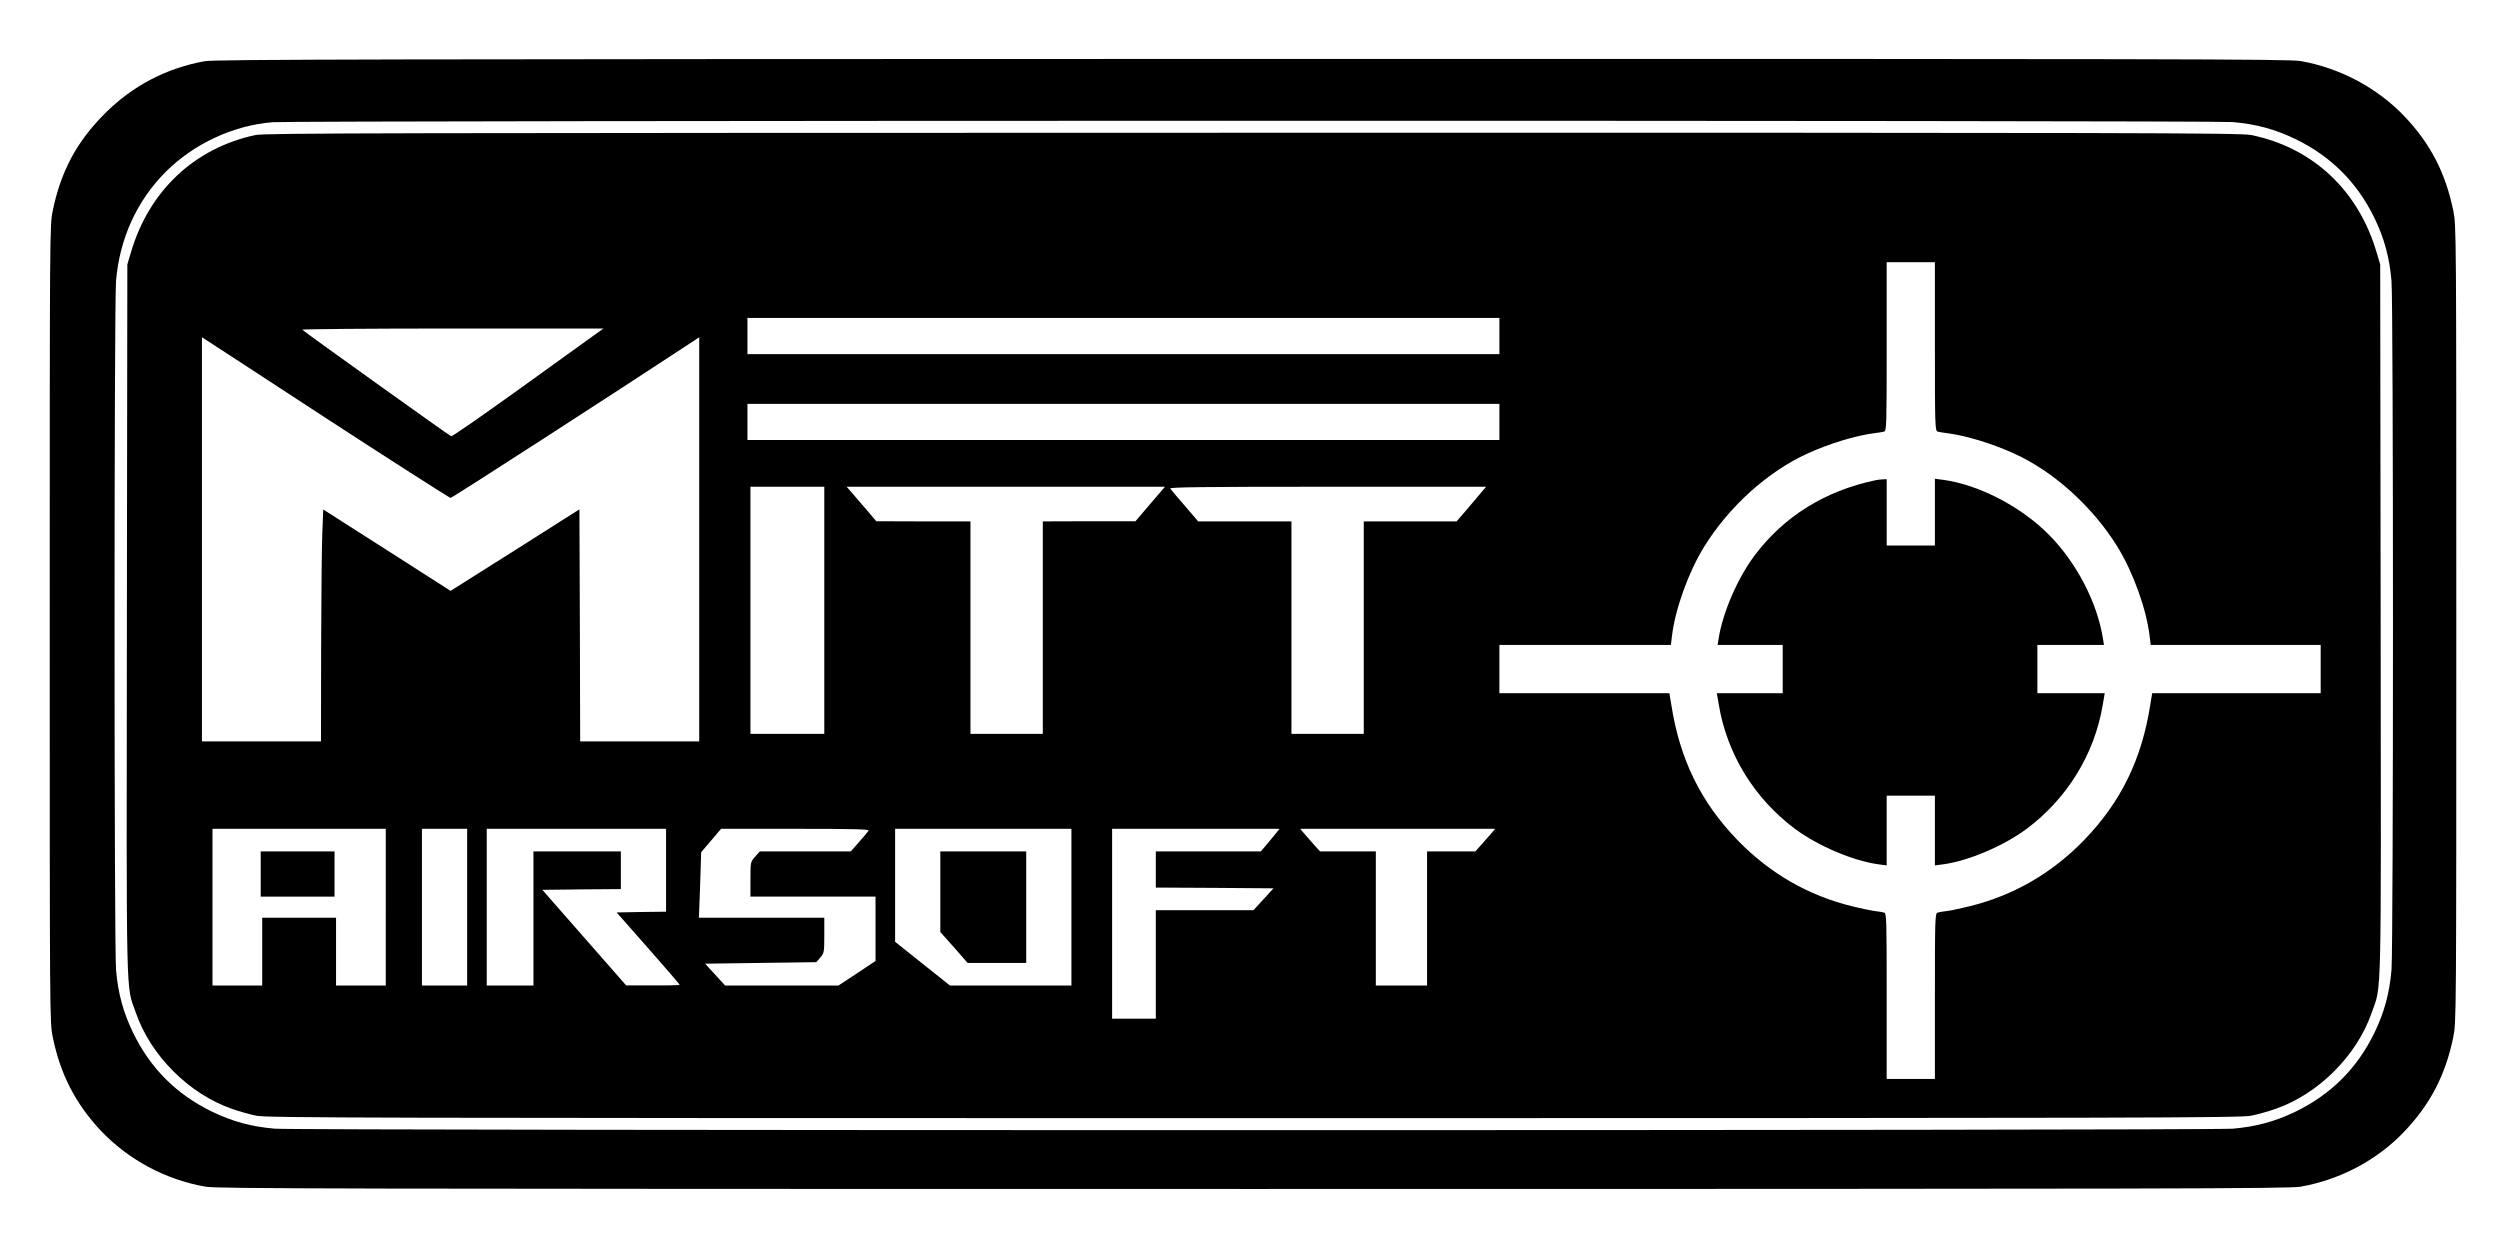
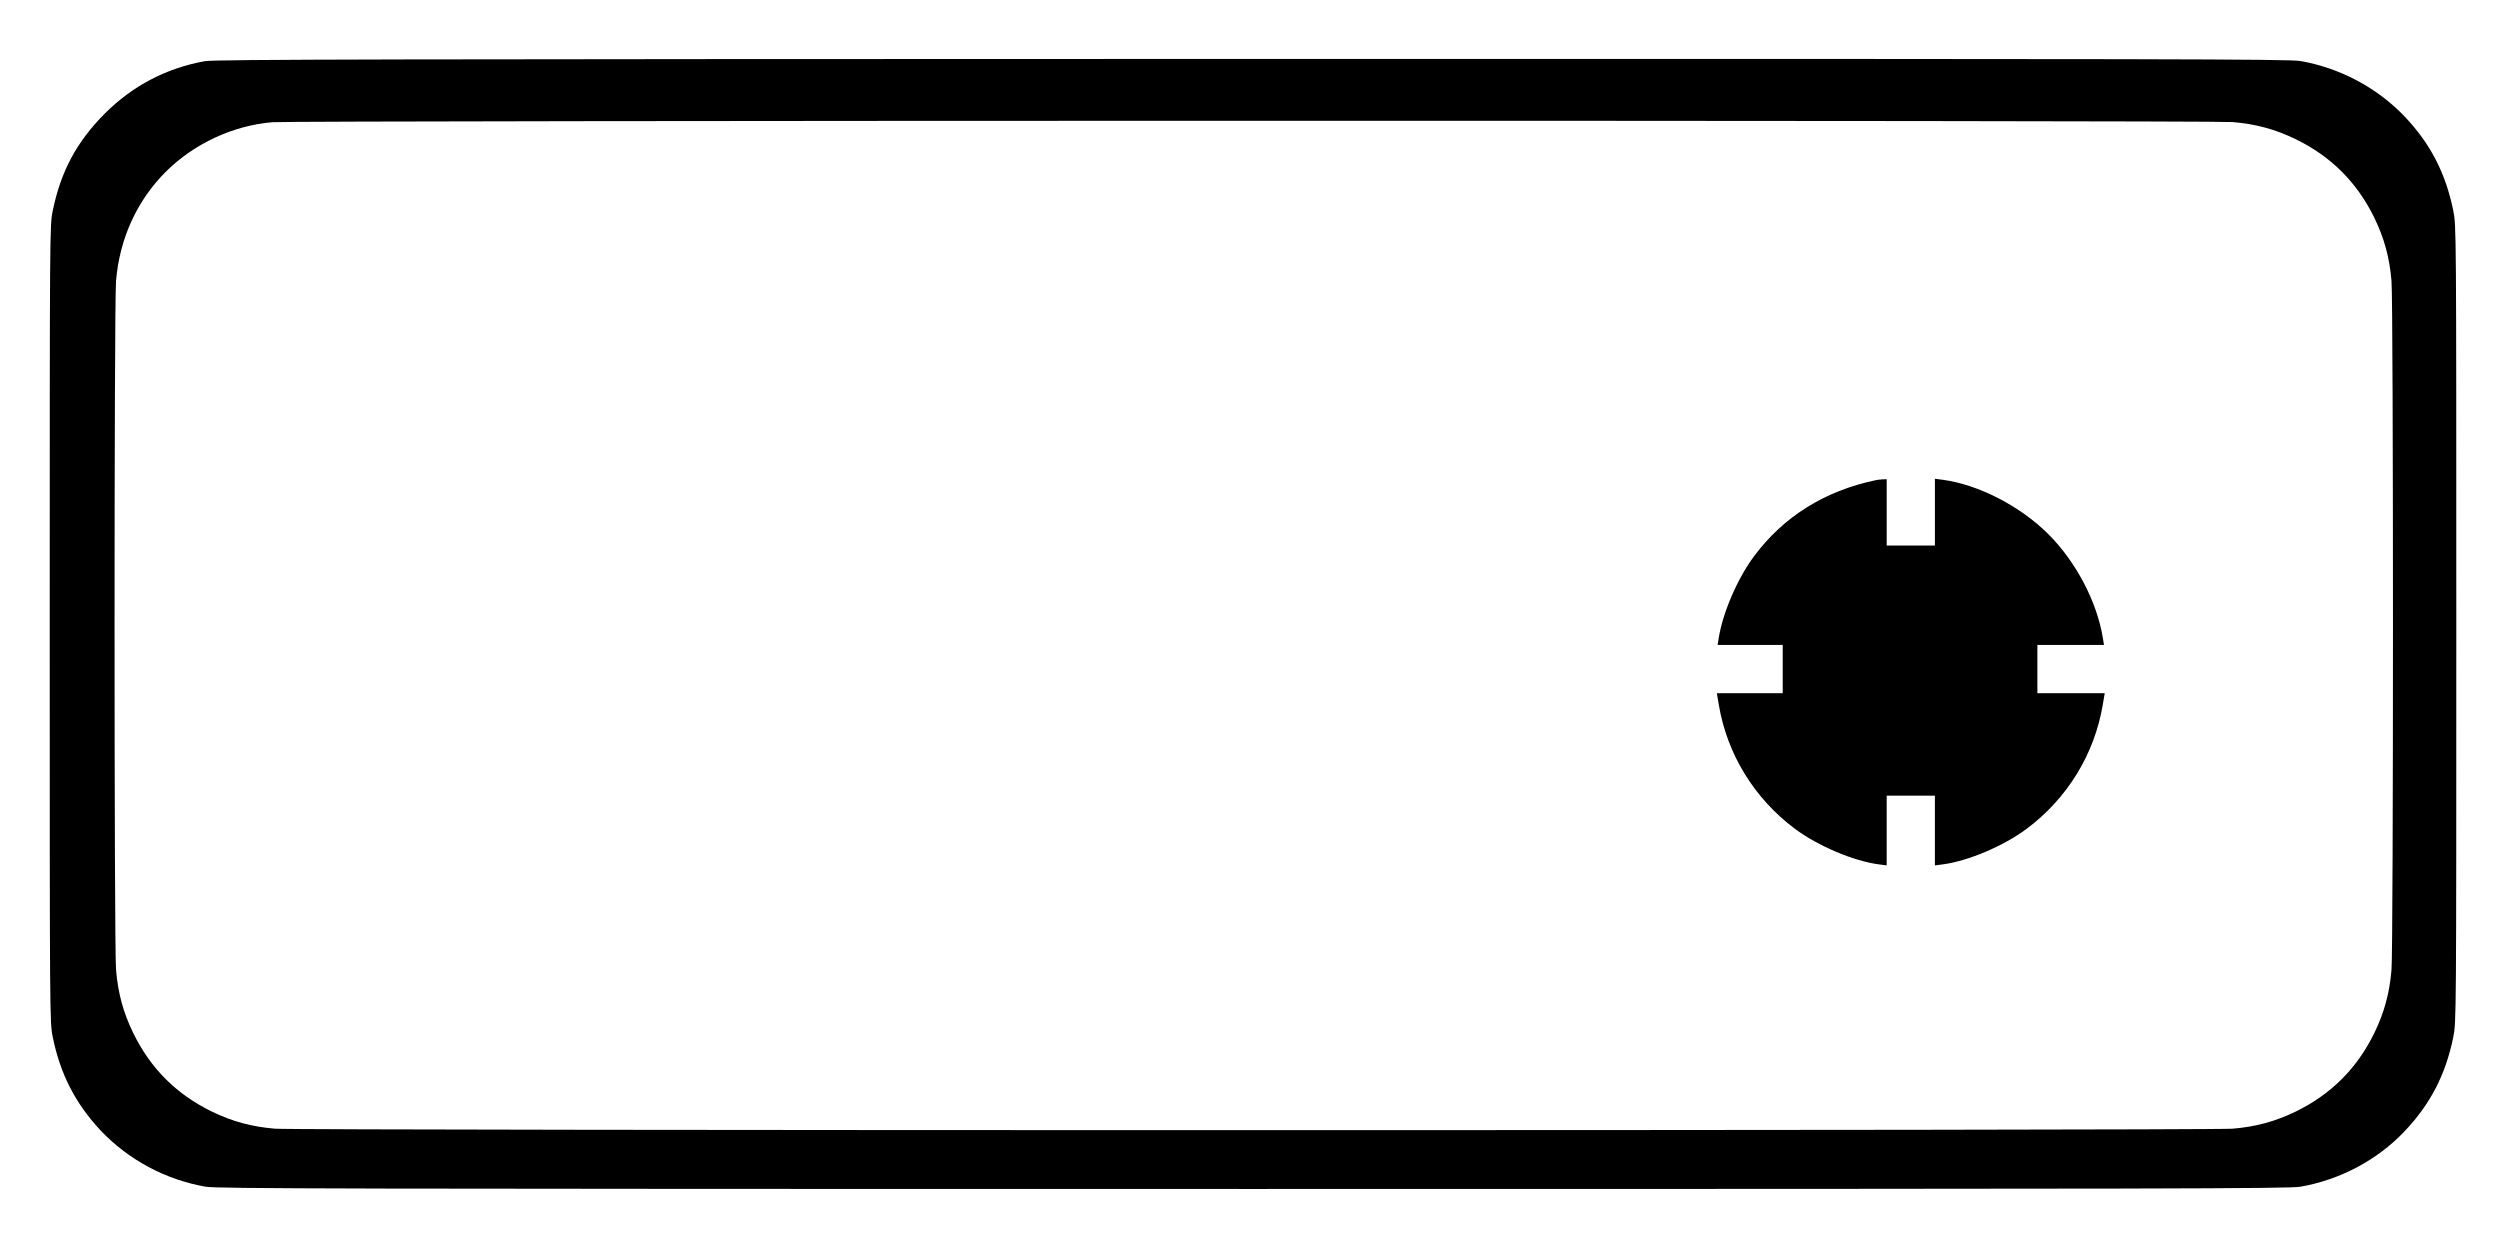
<svg xmlns="http://www.w3.org/2000/svg" version="1.0" width="1659pt" height="821pt" viewBox="0 0 1659 821" preserveAspectRatio="xMidYMid meet">
  <g transform="translate(0,821) scale(0.1,-0.1)" fill="#000000" stroke="none">
    <path d="M1359 7804 c-256 -46 -480 -164 -664 -348 -187 -188 -291 -383 -345 -644 -20 -99 -20 -119 -20 -2742 0 -2623 0 -2643 20 -2742 50 -246 151 -441 316 -618 185 -196 431 -328 698 -375 79 -13 806 -15 6951 -15 6145 0 6872 2 6951 15 263 46 510 177 690 367 172 181 273 376 324 626 20 99 20 119 20 2742 0 2623 0 2643 -20 2742 -51 250 -152 445 -323 625 -181 190 -428 322 -691 368 -79 13 -802 15 -6960 14 -5777 -1 -6883 -3 -6947 -15z m13456 -404 c156 -13 284 -48 420 -114 235 -115 406 -286 521 -521 66 -136 101 -264 114 -420 13 -162 13 -4408 0 -4570 -13 -156 -48 -284 -114 -420 -115 -235 -286 -406 -521 -521 -136 -66 -264 -101 -420 -114 -165 -13 -12825 -13 -12990 0 -156 13 -284 48 -420 114 -235 115 -406 286 -521 521 -66 136 -101 264 -114 420 -13 162 -13 4408 0 4570 23 281 139 534 330 725 186 186 448 308 708 329 146 12 12861 13 13007 1z" />
-     <path d="M1695 7314 c-406 -87 -708 -372 -827 -782 l-23 -77 -3 -2360 c-3 -2601 -7 -2415 59 -2604 99 -287 354 -541 640 -640 46 -16 119 -37 161 -45 70 -14 711 -16 6618 -16 5907 0 6548 2 6618 16 42 8 115 29 161 45 286 99 541 353 640 640 66 189 62 3 59 2604 l-3 2360 -23 77 c-120 413 -424 699 -834 782 -70 14 -710 16 -6625 15 -5749 -1 -6557 -2 -6618 -15z m11145 -1403 c0 -524 1 -560 18 -565 9 -3 40 -8 67 -11 125 -17 291 -67 439 -134 264 -119 525 -355 689 -622 103 -168 191 -412 212 -591 l7 -58 564 0 564 0 0 -160 0 -160 -559 0 -559 0 -12 -72 c-56 -365 -195 -649 -439 -902 -213 -220 -468 -368 -761 -440 -52 -13 -117 -27 -145 -31 -27 -3 -58 -8 -67 -11 -17 -5 -18 -40 -18 -555 l0 -549 -160 0 -160 0 0 549 c0 515 -1 550 -17 555 -10 3 -40 8 -68 11 -27 4 -93 18 -145 31 -293 72 -548 220 -761 440 -244 253 -383 537 -439 902 l-12 72 -564 0 -564 0 0 160 0 160 569 0 569 0 7 58 c21 179 109 423 212 591 164 267 425 503 689 622 148 67 314 117 439 134 28 3 58 8 68 11 16 5 17 41 17 565 l0 559 160 0 160 0 0 -559z m-2890 69 l0 -120 -2495 0 -2495 0 0 120 0 120 2495 0 2495 0 0 -120z m-6000 11 c-30 -22 -255 -184 -500 -360 -245 -176 -450 -319 -456 -316 -11 3 -967 687 -988 707 -6 4 442 8 994 8 l1005 0 -55 -39z m-1765 -570 c435 -283 797 -514 805 -515 11 0 1067 682 1623 1048 l27 18 0 -1341 0 -1341 -395 0 -395 0 -2 770 -3 770 -427 -271 -428 -270 -422 270 -423 270 -6 -152 c-4 -84 -7 -430 -8 -769 l-1 -618 -395 0 -395 0 0 1341 0 1341 28 -18 c15 -10 383 -249 817 -533z m7765 -11 l0 -120 -2495 0 -2495 0 0 120 0 120 2495 0 2495 0 0 -120z m-4480 -1250 l0 -820 -245 0 -245 0 0 820 0 820 245 0 245 0 0 -820z m2163 706 l-98 -115 -307 0 -308 -1 0 -705 0 -705 -240 0 -240 0 0 705 0 705 -312 0 -313 1 -61 72 c-34 39 -78 91 -99 115 l-37 42 1057 0 1056 0 -98 -114z m2205 86 c-12 -15 -56 -67 -97 -115 l-75 -87 -308 0 -308 0 0 -705 0 -705 -240 0 -240 0 0 705 0 705 -309 0 -310 0 -88 103 c-49 56 -93 108 -97 115 -6 9 206 12 1044 12 l1052 0 -24 -28z m-7278 -2762 l0 -520 -165 0 -165 0 0 225 0 225 -245 0 -245 0 0 -225 0 -225 -165 0 -165 0 0 520 0 520 575 0 575 0 0 -520z m540 0 l0 -520 -150 0 -150 0 0 520 0 520 150 0 150 0 0 -520z m1320 245 l0 -275 -164 -2 -164 -3 209 -237 c115 -130 209 -240 209 -243 0 -3 -80 -5 -177 -4 l-178 0 -278 317 -278 317 260 3 261 2 0 125 0 125 -290 0 -290 0 0 -445 0 -445 -155 0 -155 0 0 520 0 520 595 0 595 0 0 -275z m1344 263 c-4 -7 -32 -41 -63 -75 l-55 -63 -302 0 -302 0 -31 -35 c-31 -35 -31 -36 -31 -150 l0 -115 415 0 415 0 0 -214 0 -213 -123 -82 -123 -81 -376 0 -376 0 -67 73 -66 72 369 5 369 5 27 31 c25 30 26 37 26 148 l0 116 -416 0 -416 0 8 217 7 218 66 77 66 78 493 0 c392 0 492 -3 486 -12z m1346 -508 l0 -520 -403 0 -403 0 -182 145 -182 145 0 375 0 375 585 0 585 0 0 -520z m1363 497 c-10 -13 -38 -46 -62 -75 l-44 -52 -349 0 -348 0 0 -120 0 -120 390 -2 391 -3 -66 -72 -67 -73 -324 0 -324 0 0 -360 0 -360 -145 0 -145 0 0 630 0 630 556 0 555 0 -18 -23z m1422 -9 c-15 -18 -45 -52 -66 -75 l-39 -43 -160 0 -160 0 0 -445 0 -445 -170 0 -170 0 0 445 0 445 -185 0 -185 0 -39 43 c-21 23 -51 57 -66 75 l-27 32 647 0 647 0 -27 -32z" />
    <path d="M12445 5023 c-337 -71 -610 -242 -805 -504 -110 -148 -208 -374 -235 -546 l-7 -43 216 0 216 0 0 -160 0 -160 -219 0 -218 0 13 -77 c55 -328 236 -622 505 -823 153 -114 389 -214 557 -236 l52 -7 0 232 0 231 160 0 160 0 0 -231 0 -232 53 7 c167 22 403 122 556 236 269 201 450 495 505 823 l13 77 -223 0 -224 0 0 160 0 160 221 0 221 0 -7 43 c-38 241 -178 508 -361 691 -186 187 -467 331 -701 362 l-53 7 0 -222 0 -221 -160 0 -160 0 0 220 0 220 -27 -1 c-16 -1 -37 -3 -48 -6z" />
-     <path d="M1730 2410 l0 -150 245 0 245 0 0 150 0 150 -245 0 -245 0 0 -150z" />
-     <path d="M6240 2293 l0 -268 91 -102 90 -103 194 0 195 0 0 370 0 370 -285 0 -285 0 0 -267z" />
  </g>
</svg>